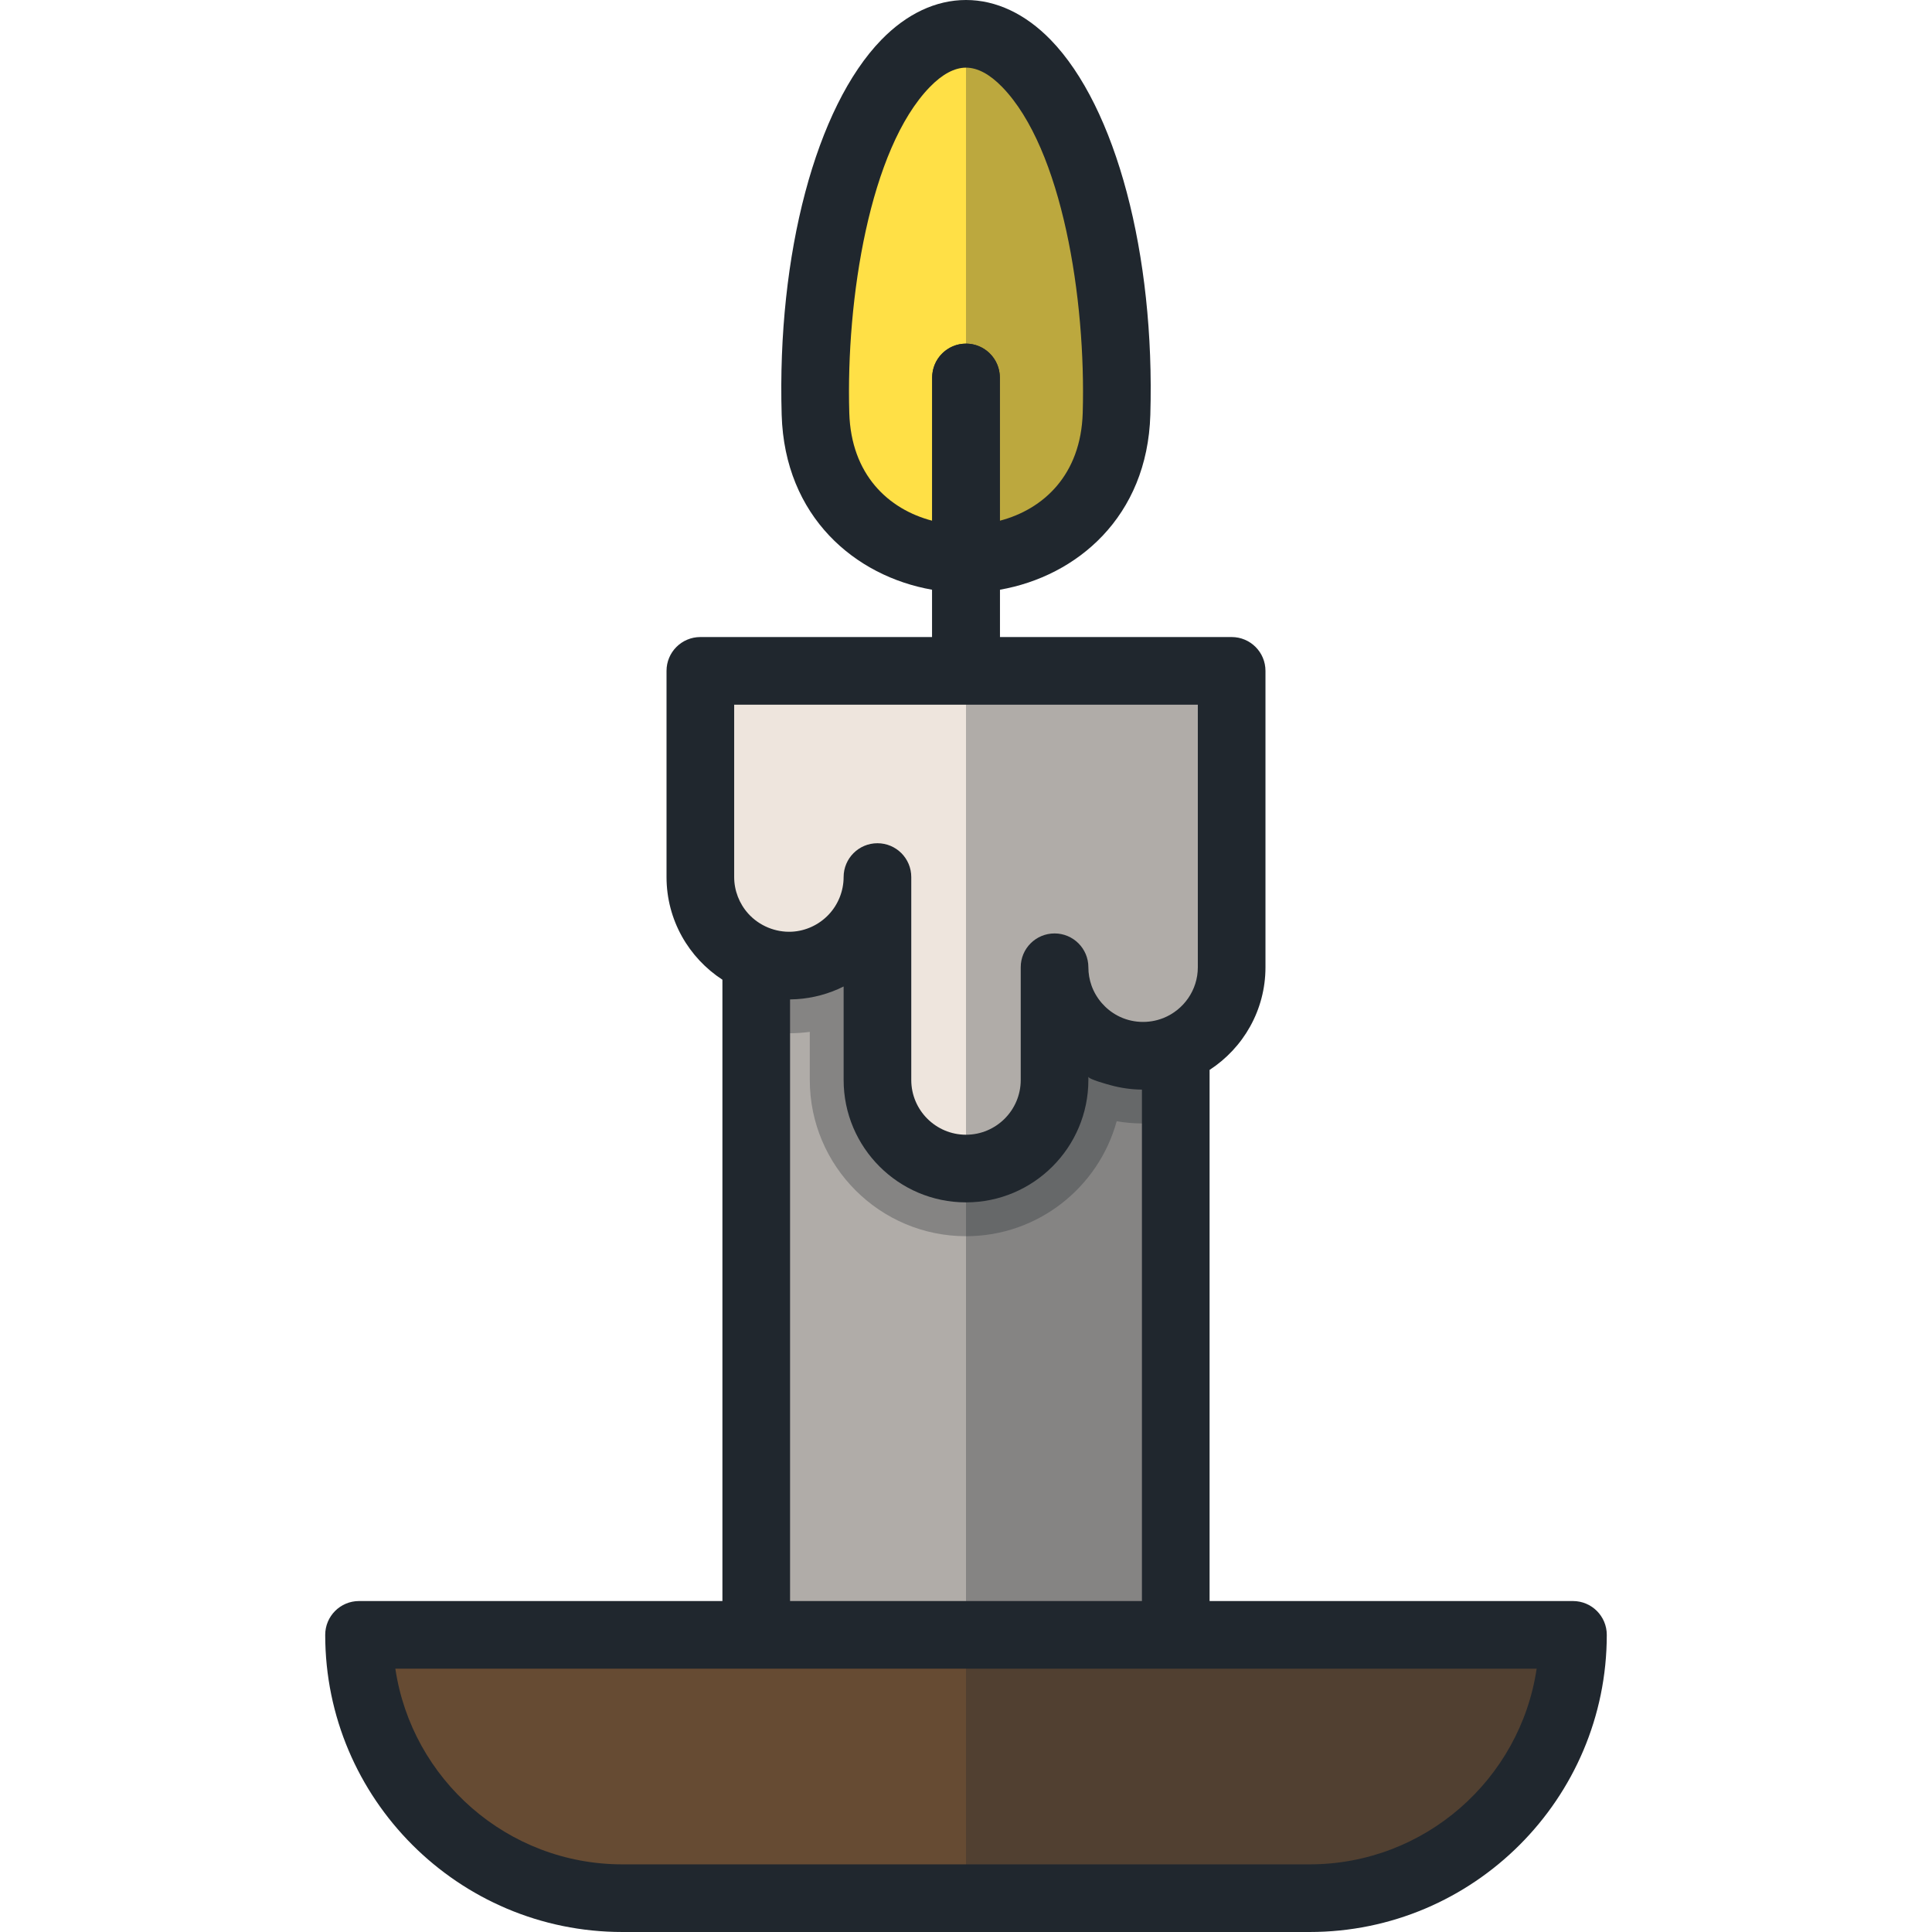
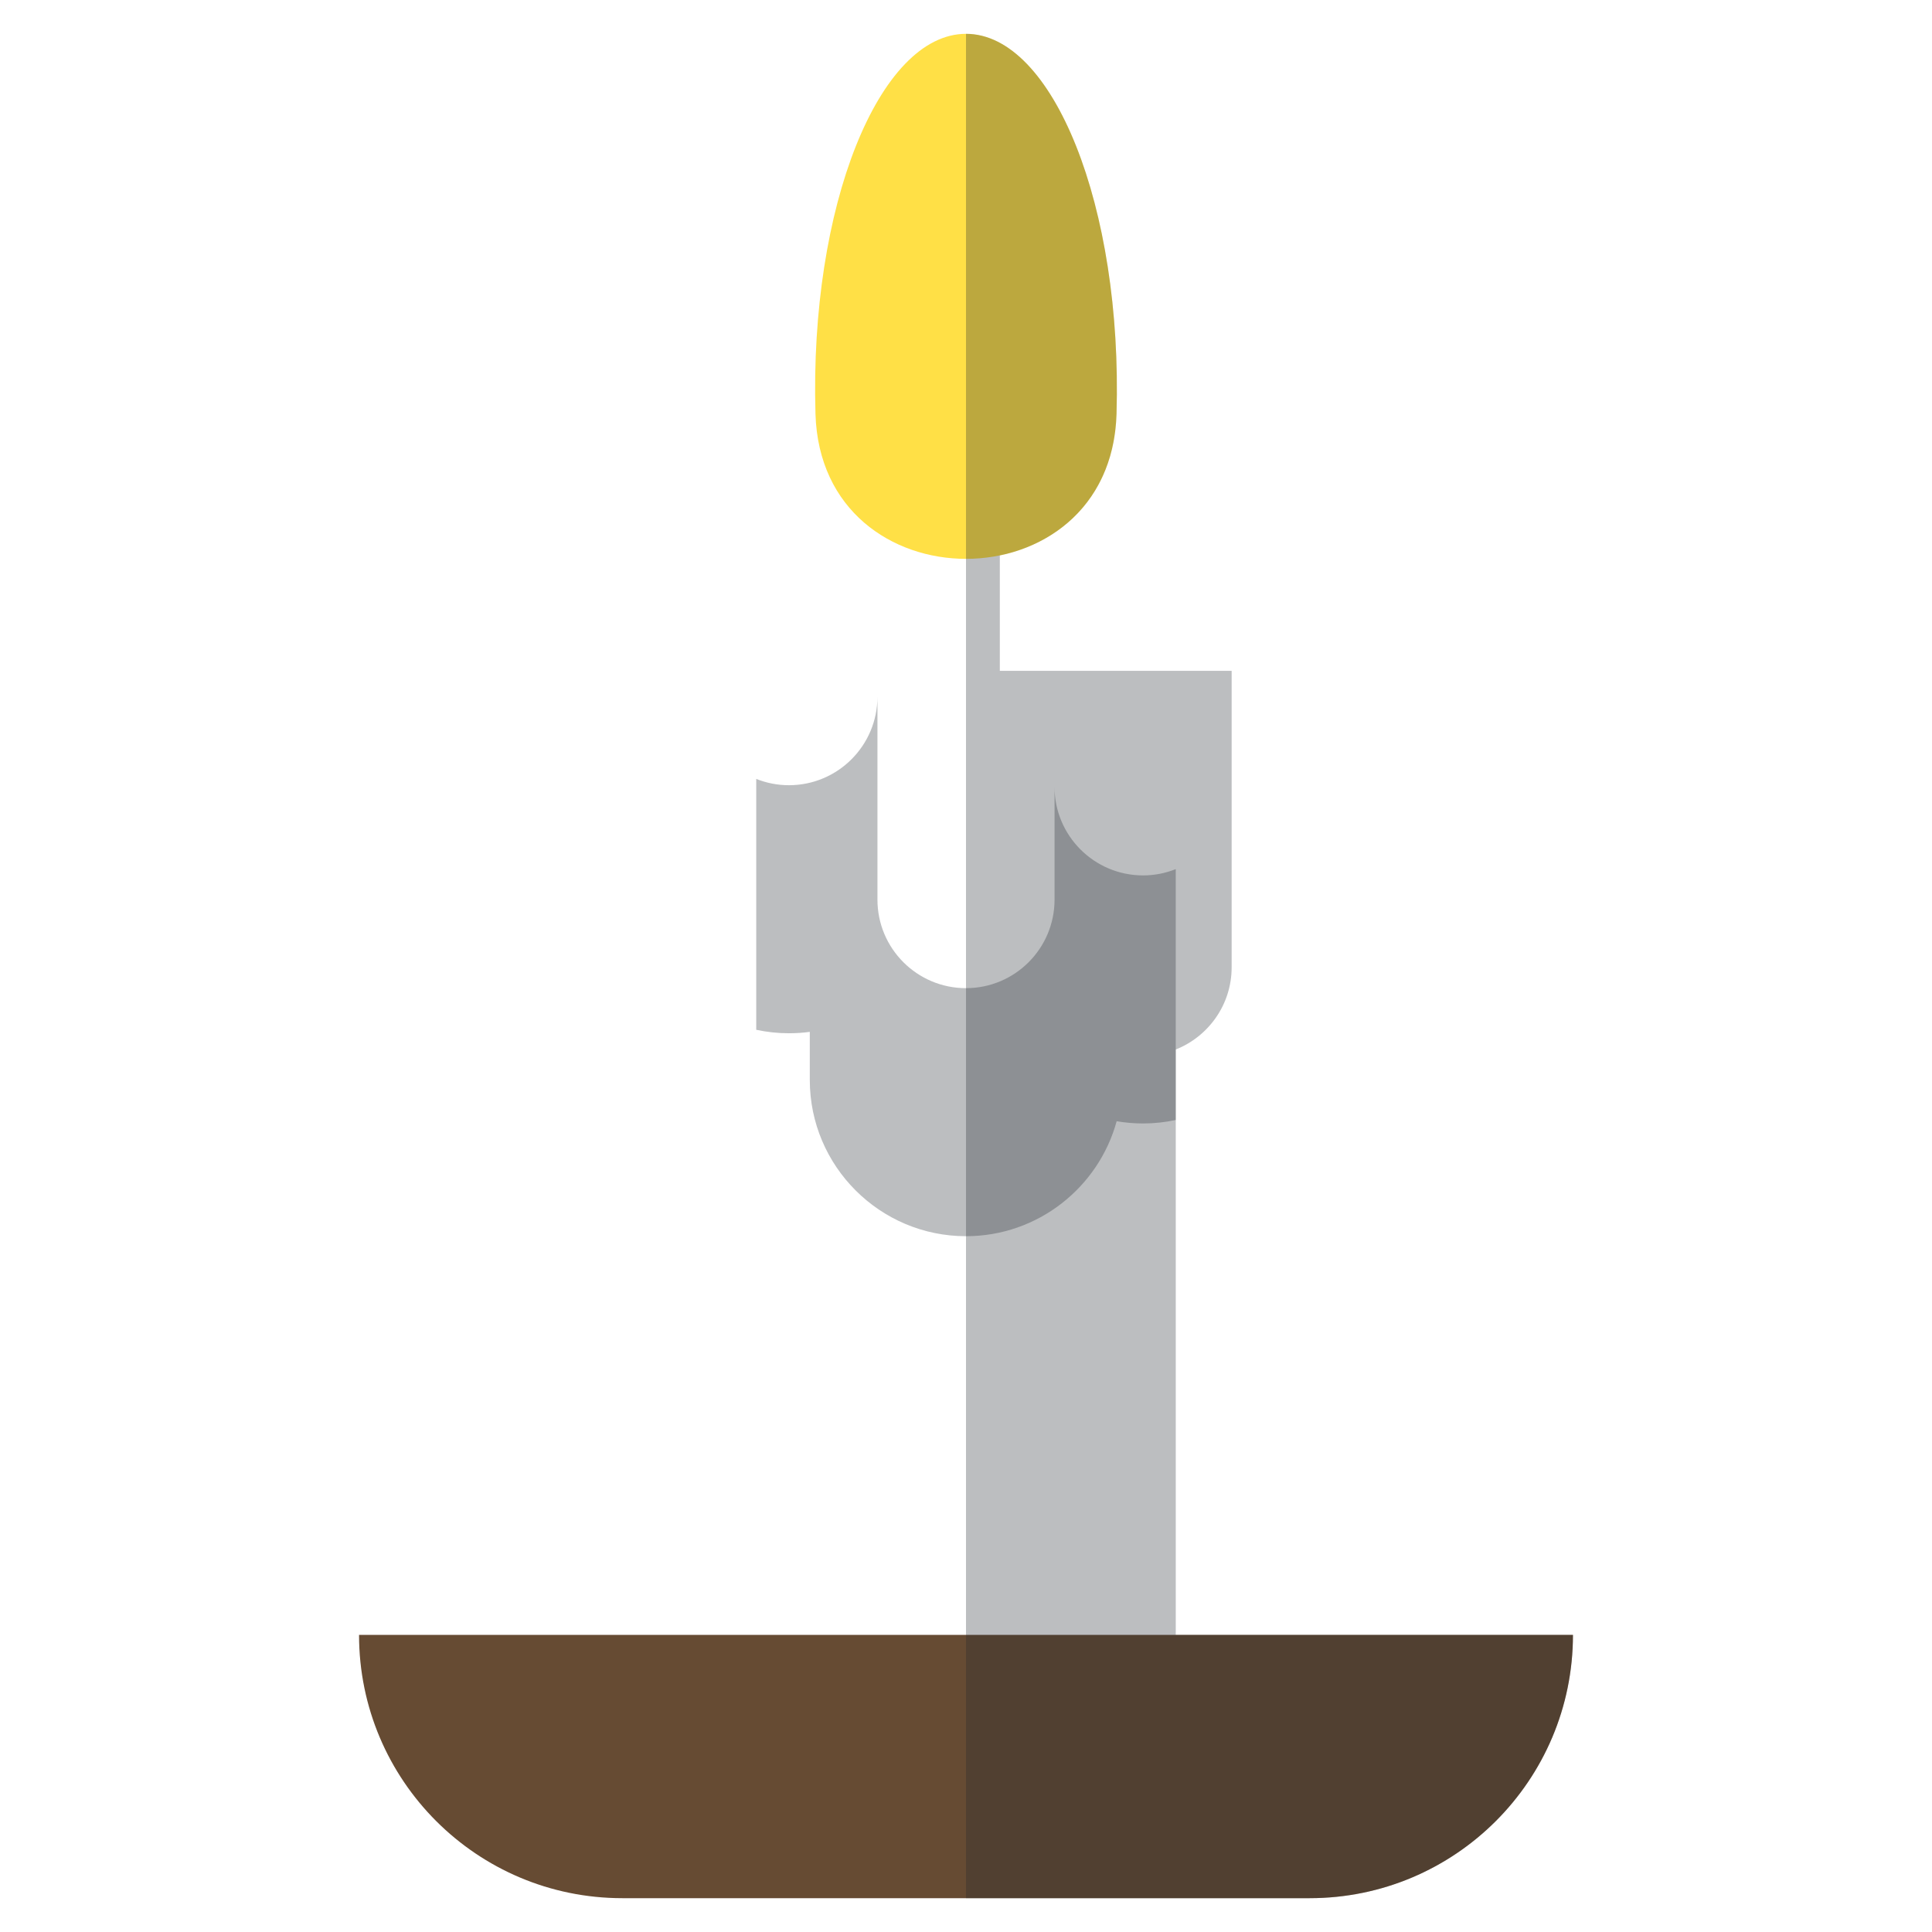
<svg xmlns="http://www.w3.org/2000/svg" height="800px" width="800px" version="1.1" id="Layer_1" viewBox="0 0 512 512" xml:space="preserve">
-   <path style="fill:#EEE5DD;" d="M279.467,238.405c0,12.96-10.507,23.467-23.467,23.467s-23.467-10.507-23.467-23.467v-53.782  c0,12.96-10.507,23.467-23.467,23.467c-3.06,0-5.975-0.604-8.655-1.668v253.117h111.176V230.324  c-2.681,1.065-5.594,1.668-8.655,1.668c-12.96,0-23.467-10.507-23.467-23.467L279.467,238.405z" />
  <path style="fill:#FFE046;" d="M295.889,109.69c-1.506,51.217-78.272,51.217-79.778,0C214.495,54.729,232.974,8.964,256,8.964  C279.026,8.964,297.505,54.729,295.889,109.69z" />
  <g>
-     <path style="fill:#20272E;" d="M264.964,190.267v-12.488v-77.745c0-4.951-4.012-8.964-8.964-8.964   c-4.951,0-8.964,4.012-8.964,8.964v77.745v12.488H264.964z" />
-     <path style="opacity:0.3;fill:#20272E;enable-background:new    ;" d="M279.467,238.405c0,12.96-10.507,23.467-23.467,23.467   s-23.467-10.507-23.467-23.467v-53.782c0,12.96-10.507,23.467-23.467,23.467c-3.06,0-5.975-0.604-8.655-1.668v253.117h111.176   V230.324c-2.681,1.065-5.594,1.668-8.655,1.668c-12.96,0-23.467-10.507-23.467-23.467L279.467,238.405z" />
    <path style="opacity:0.3;fill:#20272E;enable-background:new    ;" d="M279.467,208.526v29.879   c0,12.96-10.507,23.467-23.467,23.467s-23.467-10.507-23.467-23.467v-53.782c0,12.96-10.507,23.467-23.467,23.467   c-3.06,0-5.975-0.604-8.655-1.668v66.484c2.793,0.596,5.686,0.918,8.655,0.918c1.878,0,3.728-0.125,5.539-0.369v12.757   c0,22.825,18.569,41.394,41.394,41.394c19.046,0,35.128-12.929,39.931-30.471c2.277,0.39,4.616,0.593,7.001,0.593   c2.969,0,5.862-0.32,8.655-0.918v-66.484c-2.681,1.065-5.594,1.668-8.655,1.668C289.973,231.992,279.467,221.485,279.467,208.526z" />
  </g>
-   <path style="fill:#EEE5DD;" d="M279.467,256.332c0,12.96,10.507,23.467,23.467,23.467s23.467-10.507,23.467-23.467v-78.545H185.6  v54.642c0,12.96,10.507,23.467,23.467,23.467s23.467-10.507,23.467-23.467v53.782c0,12.96,10.507,23.467,23.467,23.467  s23.467-10.507,23.467-23.467L279.467,256.332z" />
  <path style="fill:#664B33;" d="M95.149,433.256L95.149,433.256c0,38.539,31.242,69.781,69.781,69.781h182.14  c38.539,0,69.781-31.242,69.781-69.781l0,0H95.149z" />
  <g>
    <path style="opacity:0.3;fill:#20272E;enable-background:new    ;" d="M311.589,433.256V278.129   c8.672-3.447,14.811-11.898,14.811-21.798v-78.545h-61.436l0,0V147.19c16.181-3.334,30.289-15.832,30.926-37.501   C297.505,54.729,279.026,8.964,256,8.964v494.073h91.07c38.539,0,69.781-31.242,69.781-69.781l0,0H311.589z" />
-     <path style="fill:#20272E;" d="M416.851,424.292h-96.299V283.537c8.905-5.787,14.811-15.817,14.811-27.205v-78.545   c0-4.95-4.013-8.964-8.964-8.964h-61.436v-12.537c20.424-3.565,39.091-19.325,39.886-46.332   c1.253-42.57-9.108-81.578-26.392-99.379C271.738,3.657,263.973,0,256,0c-7.973,0-15.738,3.657-22.457,10.576   c-17.284,17.8-27.644,56.808-26.392,99.377c0.794,27.007,19.462,42.768,39.886,46.333v12.537H185.6   c-4.95,0-8.964,4.013-8.964,8.964v54.642c0,11.39,5.906,21.418,14.811,27.205v164.657H95.149c-4.95,0-8.964,4.013-8.964,8.964   c0,43.42,35.325,78.744,78.744,78.744h182.14c43.42,0,78.745-35.325,78.745-78.744   C425.815,428.305,421.801,424.292,416.851,424.292z M225.07,109.427c-0.884-30.102,5.414-69.966,21.336-86.362   c3.311-3.409,6.539-5.137,9.595-5.137s6.285,1.728,9.595,5.137c15.921,16.396,22.22,56.261,21.335,86.362   c-0.482,16.391-10.38,25.545-21.966,28.57v-37.964l0,0c0-0.418-0.038-0.826-0.094-1.229c-0.384-2.789-2.045-5.167-4.381-6.522   c-1.321-0.767-2.85-1.213-4.489-1.213s-3.167,0.447-4.489,1.213c-2.337,1.355-3.998,3.732-4.381,6.522   c-0.055,0.403-0.094,0.81-0.094,1.229l0,0v37.964C235.451,134.972,225.553,125.818,225.07,109.427z M194.564,186.75h122.873v69.581   c0,6.09-3.779,11.307-9.111,13.453c-0.016,0.006-0.032,0.01-0.049,0.016c-3.924,1.558-8.409,1.328-12.135-0.656   c-3.185-1.695-5.677-4.576-6.883-7.978c-0.55-1.549-0.828-3.19-0.828-4.834c0-4.95-4.013-8.964-8.964-8.964   c-4.95,0-8.964,4.013-8.964,8.964v29.879c0,7.997-6.506,14.503-14.503,14.503s-14.503-6.506-14.503-14.503v-53.782   c0-4.95-4.013-8.964-8.964-8.964s-8.964,4.013-8.964,8.964c0,3.692-1.441,7.292-3.98,9.97c-2.533,2.671-6.064,4.329-9.746,4.512   c-4.337,0.216-8.619-1.557-11.532-4.773c-2.396-2.647-3.747-6.137-3.747-9.709V186.75H194.564z M256,318.64   c17.882,0,32.43-14.547,32.43-32.43v-0.876c0,0.675,5.251,2.082,5.888,2.256c2.7,0.742,5.506,1.143,8.306,1.169v135.532h-93.249   V264.857c0.304-0.002,0.602-0.024,0.904-0.035c0.286-0.011,0.571-0.016,0.855-0.032c4.312-0.274,8.575-1.421,12.437-3.36v24.779   C223.57,304.093,238.118,318.64,256,318.64z M347.07,494.073H164.93c-30.489,0-55.81-22.555-60.158-51.854h95.64h111.176h95.64   C402.88,471.518,377.558,494.073,347.07,494.073z" />
  </g>
</svg>